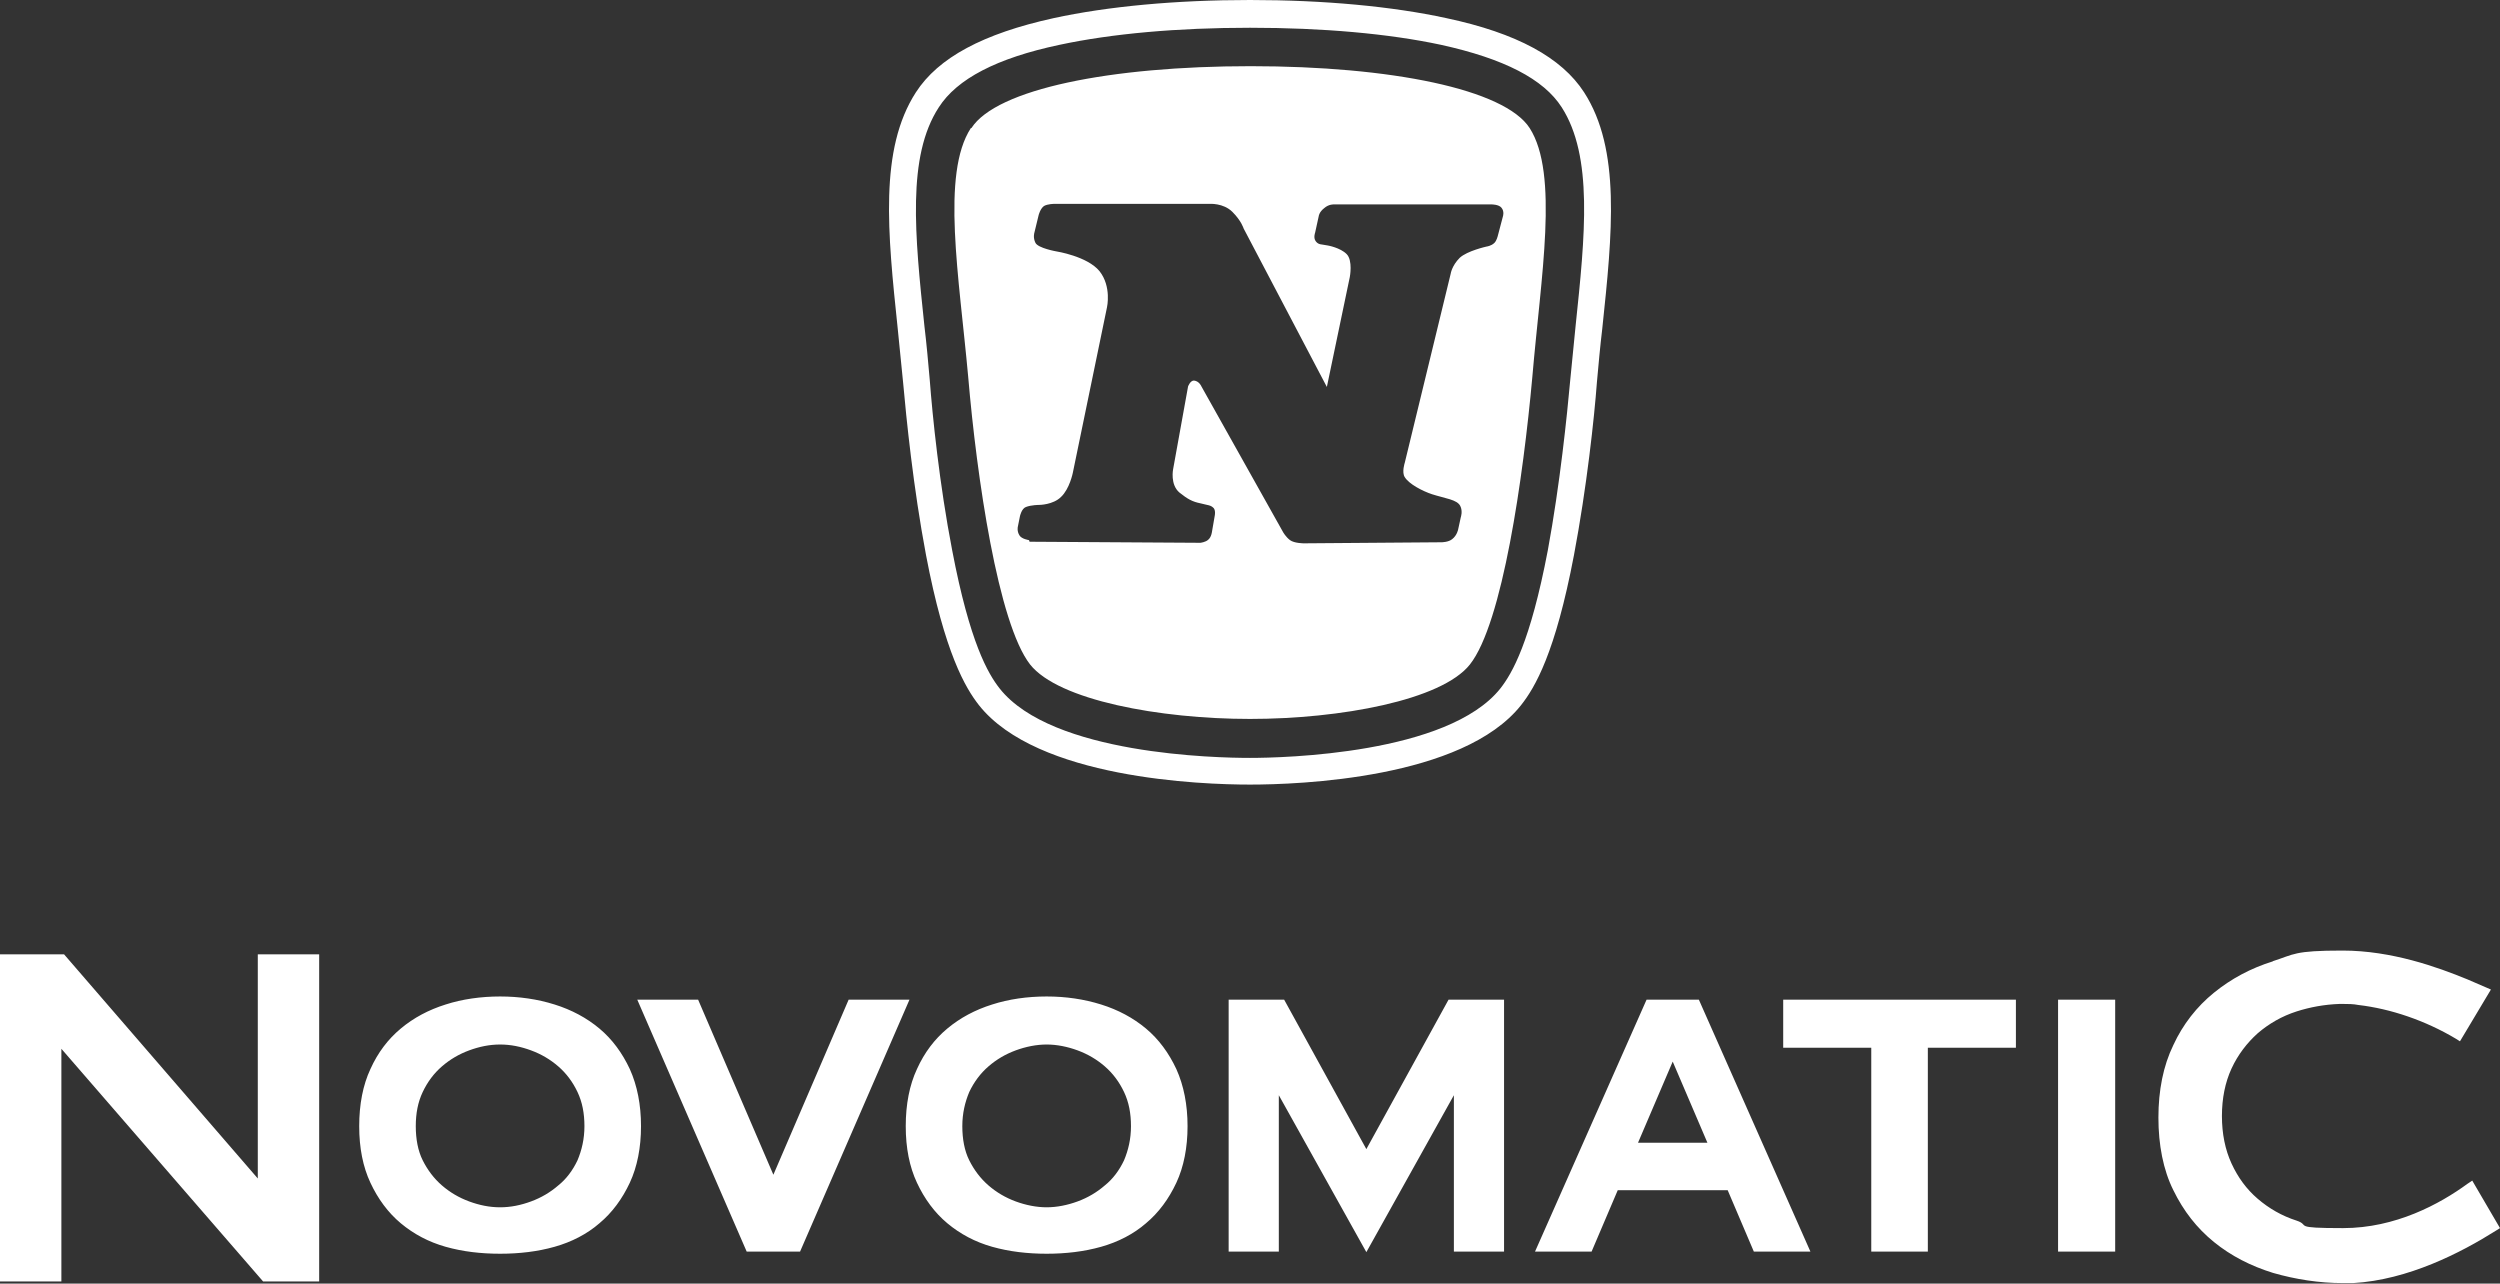
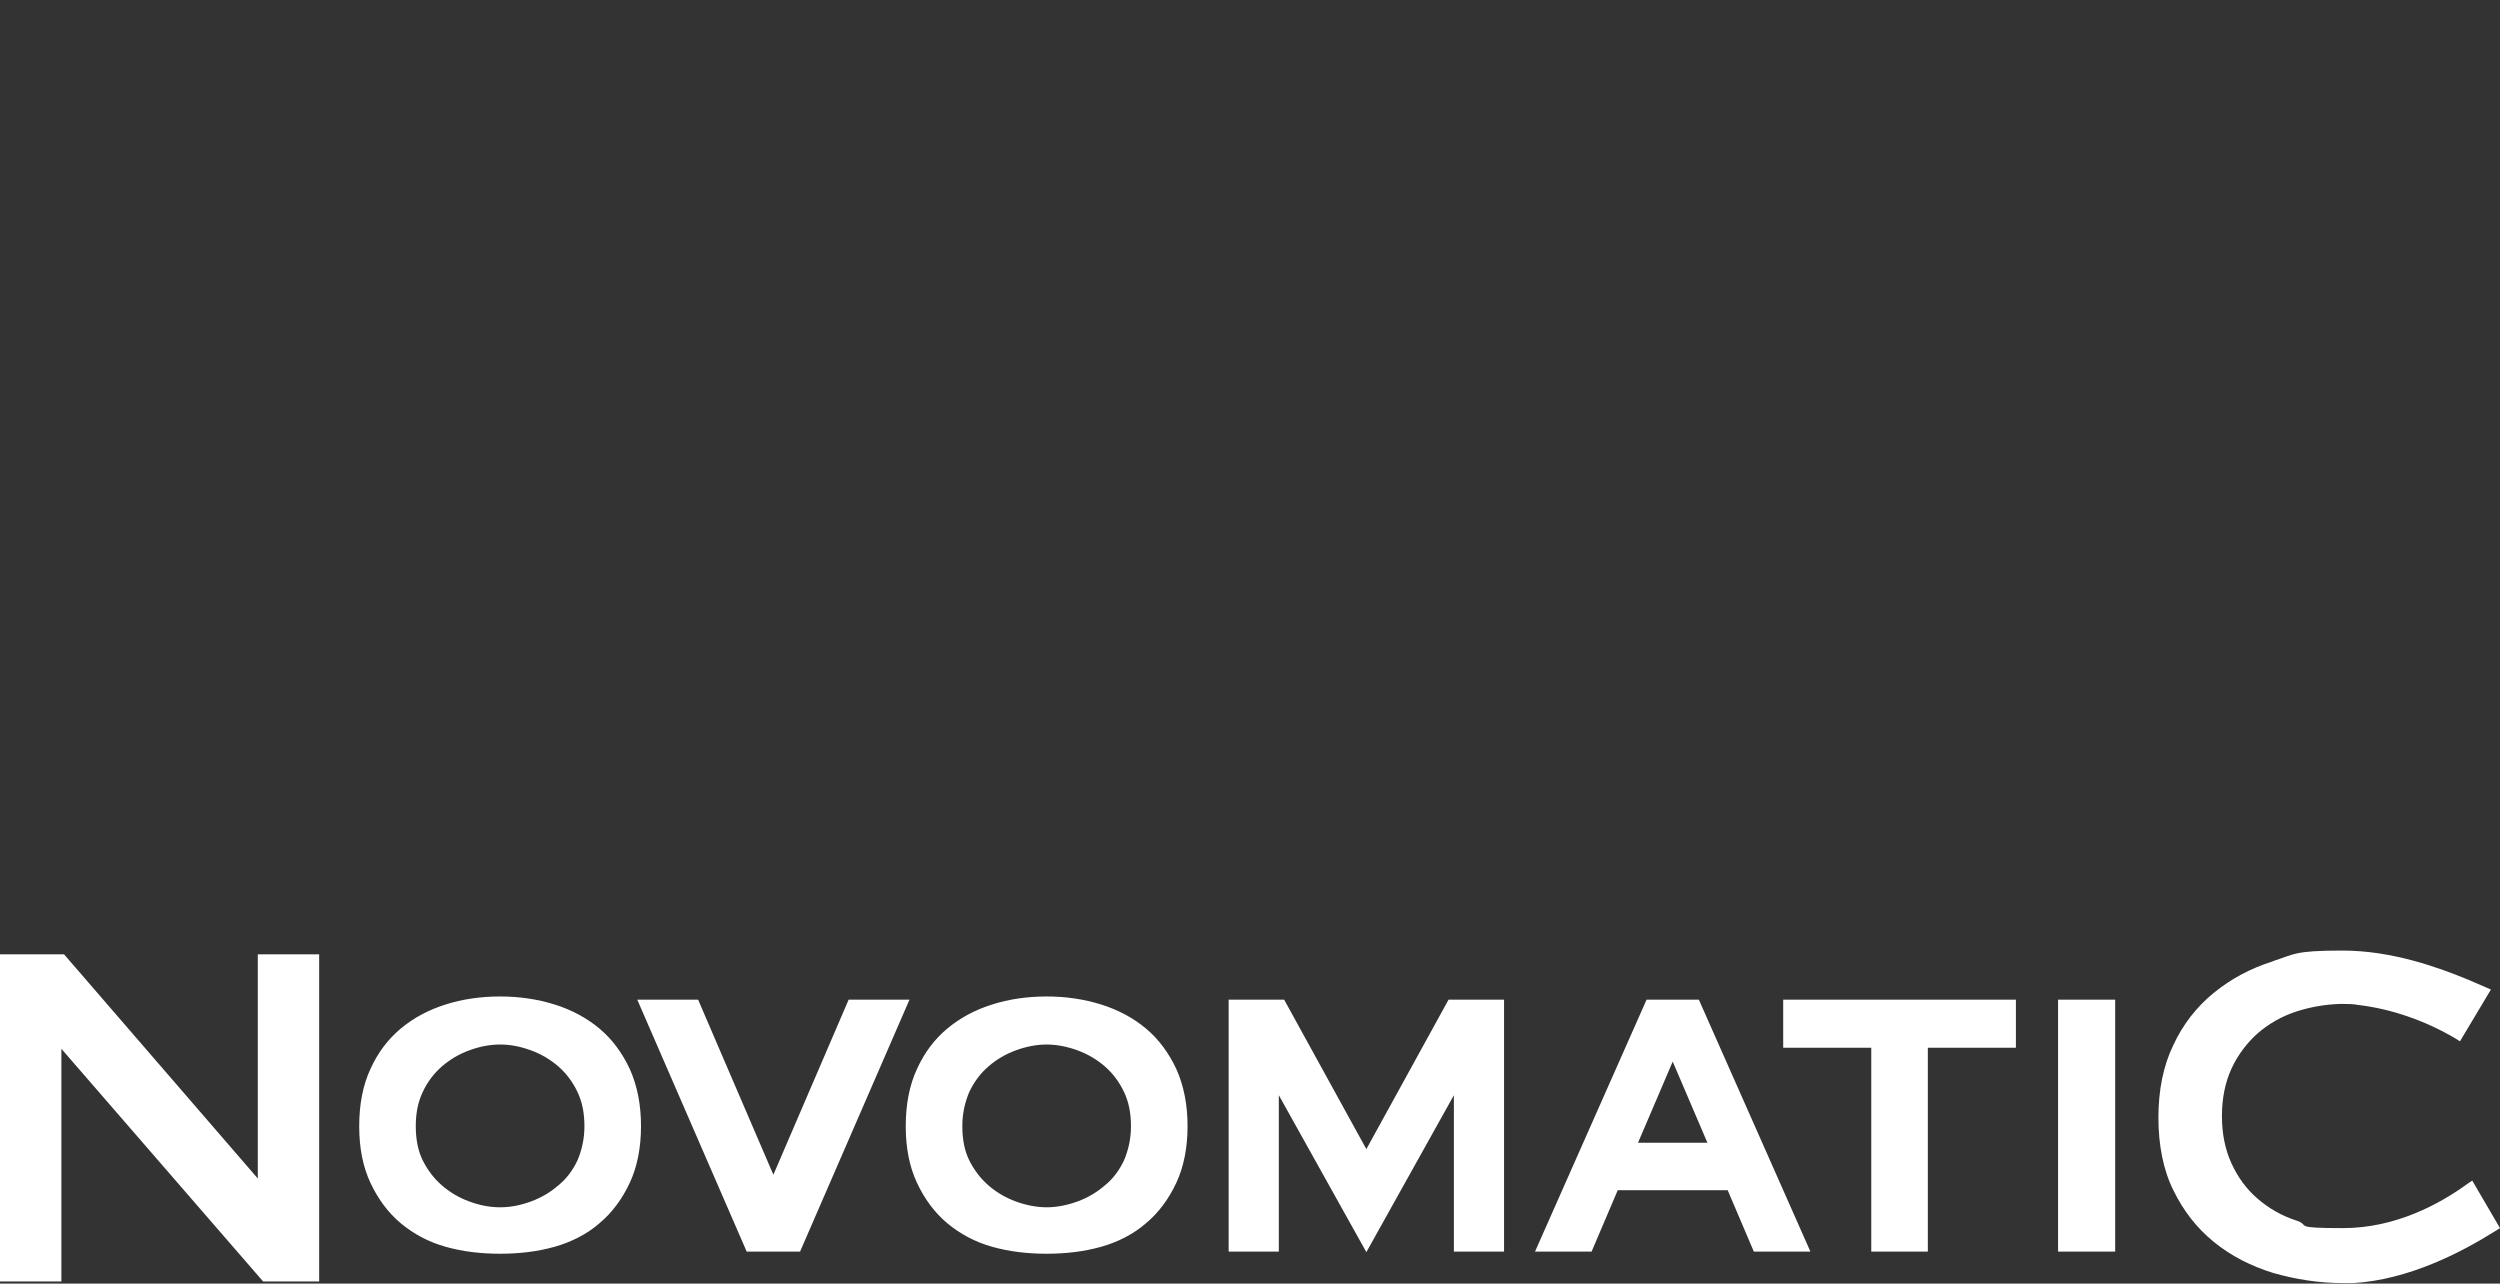
<svg xmlns="http://www.w3.org/2000/svg" version="1.1" viewBox="0 0 468.4 240.5">
  <rect x="0" y="0" width="468.4" height="240.5" fill="#333333" stroke="none" />
  <defs>
    <style>
      .cls-1 {
        fill: #fff;
      }
    </style>
  </defs>
  <g>
    <g id="Ebene_1">
      <path class="cls-1" d="M159,187.3l-14.1,32.8-14.1-32.8h-11.4l20.5,47.2h10l20.5-47.2h-11.4ZM271.4,187.3l-15.4,28-15.4-28h-10.4v47.2h9.4v-29.3l16.4,29.4,16.4-29.4v29.3h9.4v-47.2h-10.4ZM313.4,198.9l6.5,15.2h-13l6.5-15.2ZM308.5,187.3l-20.9,47.2h10.6l4.9-11.5h20.6l4.9,11.5h10.6l-20.9-47.2h-9.9ZM334.1,187.3v9h16.5v38.2h10.6v-38.2h16.5v-9h-43.6ZM385.6,234.5h10.7v-47.2h-10.7v47.2ZM87.9,225.1c-1.9-.7-3.6-1.7-5.1-3-1.5-1.3-2.7-2.9-3.6-4.7-.9-1.8-1.3-4-1.3-6.4s.4-4.5,1.3-6.4c.9-1.9,2.1-3.5,3.6-4.8,1.5-1.3,3.2-2.3,5.1-3,1.9-.7,3.8-1.1,5.8-1.1s3.9.4,5.8,1.1c1.9.7,3.6,1.7,5.1,3,1.5,1.3,2.7,2.9,3.6,4.8.9,1.9,1.3,4,1.3,6.4s-.5,4.5-1.3,6.4c-.9,1.9-2.1,3.5-3.6,4.7-1.5,1.3-3.2,2.3-5.1,3-1.9.7-3.8,1.1-5.8,1.1s-3.9-.4-5.8-1.1M83.5,188.2c-3.2,1-6,2.5-8.4,4.5-2.4,2-4.3,4.5-5.7,7.6-1.4,3-2.1,6.6-2.1,10.7s.7,7.6,2.1,10.6c1.4,3,3.3,5.6,5.7,7.6,2.4,2,5.2,3.5,8.4,4.4,3.2.9,6.6,1.3,10.2,1.3s7-.4,10.2-1.3c3.2-.9,6.1-2.4,8.4-4.4,2.4-2,4.3-4.6,5.7-7.6,1.4-3,2.1-6.6,2.1-10.6s-.7-7.6-2.1-10.7c-1.4-3-3.3-5.6-5.7-7.6-2.4-2-5.2-3.5-8.4-4.5-3.2-1-6.6-1.5-10.2-1.5s-7.1.5-10.2,1.5M190.3,225.1c-1.9-.7-3.6-1.7-5.1-3-1.5-1.3-2.7-2.9-3.6-4.7-.9-1.8-1.3-4-1.3-6.4s.5-4.5,1.3-6.4c.9-1.9,2.1-3.5,3.6-4.8,1.5-1.3,3.2-2.3,5.1-3,1.9-.7,3.9-1.1,5.8-1.1s3.9.4,5.8,1.1c1.9.7,3.6,1.7,5.1,3,1.5,1.3,2.7,2.9,3.6,4.8.9,1.9,1.3,4,1.3,6.4s-.5,4.5-1.3,6.4c-.9,1.9-2.1,3.5-3.6,4.7-1.5,1.3-3.2,2.3-5.1,3-1.9.7-3.9,1.1-5.8,1.1s-3.9-.4-5.8-1.1M185.9,188.2c-3.2,1-6,2.5-8.4,4.5-2.4,2-4.3,4.5-5.7,7.6-1.4,3-2.1,6.6-2.1,10.7s.7,7.6,2.1,10.6c1.4,3,3.3,5.6,5.7,7.6,2.4,2,5.2,3.5,8.4,4.4,3.2.9,6.6,1.3,10.2,1.3s7-.4,10.2-1.3c3.2-.9,6.1-2.4,8.4-4.4,2.4-2,4.3-4.6,5.7-7.6,1.4-3,2.1-6.6,2.1-10.6s-.7-7.6-2.1-10.7c-1.4-3-3.3-5.6-5.7-7.6-2.4-2-5.2-3.5-8.4-4.5-3.2-1-6.6-1.5-10.2-1.5s-7.1.5-10.2,1.5M48.3,178.8v42l-36.3-42H0v61.3h11.5v-43.6l37.8,43.6h10.5v-61.3h-11.5ZM425.9,180.1c-4.2,1.3-7.9,3.3-11.1,5.9-3.2,2.6-5.8,5.9-7.6,9.8-1.9,3.9-2.8,8.5-2.8,13.6s.9,9.8,2.8,13.6c1.9,3.9,4.4,7.1,7.6,9.7,3.2,2.6,6.9,4.5,11.1,5.8,4.2,1.2,8.6,1.9,13.1,1.9s1.3,0,1.9,0c10.3-.6,20.2-5.7,26.7-9.8l.8-.5-5.2-8.9-.9.6c-5.2,3.8-13.5,8.3-23.3,8.3s-6-.5-8.7-1.4c-2.8-.9-5.2-2.3-7.3-4.1-2.1-1.8-3.7-4-4.9-6.6-1.2-2.6-1.8-5.6-1.8-8.9s.6-6.3,1.8-8.9c1.2-2.6,2.9-4.8,4.9-6.6,2.1-1.8,4.5-3.2,7.3-4.1,2.5-.8,5.2-1.3,8-1.4h.3s.4,0,.4,0c.9,0,1.9,0,2.9.2,6,.7,12.5,2.9,18.2,6.3l.8.5,5.8-9.7s-3.7-1.6-4.4-1.9c-5.6-2.3-14.2-5.4-23.4-5.4s-9,.7-13.1,2" />
-       <path class="cls-1" d="M192.8,101.2s-1.4-.2-1.8-.9c-.5-.8-.3-1.6-.3-1.6l.4-2s.3-1.4,1.1-1.7c1-.4,2.5-.4,2.5-.4,0,0,2.6,0,4.1-1.5,1.6-1.5,2.2-4.5,2.2-4.5l6.4-31s.9-3.9-1.4-6.8c-2.3-2.8-8.1-3.7-8.1-3.7,0,0-3.4-.6-3.9-1.6-.5-1-.2-1.9-.2-1.9l.8-3.3s.3-1.2,1-1.7c.7-.4,1.9-.4,1.9-.4h29.1s2.6-.2,4.3,1.5c1.7,1.7,2.1,3.1,2.1,3.1l15.6,29.7,4.3-20.6s.6-3.1-.6-4.3c-1.2-1.2-3.5-1.6-3.5-1.6l-1.2-.2s-.8,0-1.2-.8c-.3-.6,0-1.4,0-1.4l.7-3.2s.1-.7,1-1.4c.9-.8,1.9-.7,1.9-.7h29.5s1.3,0,1.8.6c.6.7.3,1.6.3,1.6l-1,3.8s-.2.8-.6,1.2c-.6.6-1.5.7-1.5.7,0,0-3.6.8-5,2.1-1.5,1.5-1.7,3-1.7,3l-8.6,35.4s-.6,1.8,0,2.7c.8,1.3,3.3,2.6,5.1,3.2,2.5.8,4.7,1,5.3,2.2.5,1,.1,2.1.1,2.1l-.5,2.3s-.2,1.1-1.1,1.8c-.7.6-2,.6-2,.6l-25.8.2s-1.8,0-2.6-.6c-.8-.6-1.3-1.5-1.3-1.5l-15.3-27.3s-.4-1-1.4-1.1c-.7,0-1.1,1.1-1.1,1.1l-2.8,15.5s-.6,2.9,1.2,4.4c1.5,1.2,2.4,1.7,3.9,2,1.5.4,1.9.3,2.5.9.4.5.2,1.4.2,1.4l-.5,2.9s-.1,1.1-.7,1.6c-.5.5-1.5.6-1.5.6l-32-.2ZM181.9,24c-5.6,8.6-2.2,27.8-.5,46.6,1.6,18.8,5.6,46.2,11.6,53.9,5.3,6.7,24.3,10.2,41.2,10.2s35.9-3.5,41.2-10.2c6.1-7.7,10-35.1,11.7-53.9,1.6-18.8,5-38-.5-46.6-4.7-7.3-26-11.6-52.3-11.6s-47.6,4.3-52.3,11.6M187.3,129c-2.2-2.8-5.6-8.6-8.9-25.9-2.4-12.4-3.7-25.3-4.2-31.9-.3-3.4-.6-6.8-1-10.1-1.8-17.1-3.3-31.8,2.7-41,3.4-5.3,10.8-9.2,22.6-11.7,9.8-2.1,22.1-3.2,35.7-3.2s26,1.1,35.8,3.2c11.8,2.6,19.2,6.4,22.6,11.7,5.9,9.2,4.4,23.9,2.6,41-.3,3.3-.7,6.8-1,10.1-.6,6.6-1.9,19.4-4.2,31.9-3.3,17.3-6.7,23.1-8.9,25.9-9.8,12.3-40.7,13-46.9,13s-37.1-.6-46.9-13M197.4,3.4c-13.2,2.9-21.6,7.4-25.8,13.9-6.9,10.7-5.3,26.2-3.4,44.3.3,3.3.7,6.7,1,10,.6,6.7,1.9,19.7,4.3,32.4,3.5,18.4,7.4,24.9,9.9,28.1,10.9,13.8,41.7,14.9,50.8,14.9s39.9-1.1,50.8-14.9c2.6-3.3,6.4-9.7,9.9-28.1,2.4-12.7,3.8-25.7,4.3-32.4.3-3.3.6-6.7,1-10,1.9-18,3.5-33.6-3.4-44.3-4.2-6.5-12.6-11.1-25.8-13.9-10.1-2.2-22.9-3.4-36.8-3.4s-26.7,1.2-36.8,3.4" />
    </g>
  </g>
</svg>